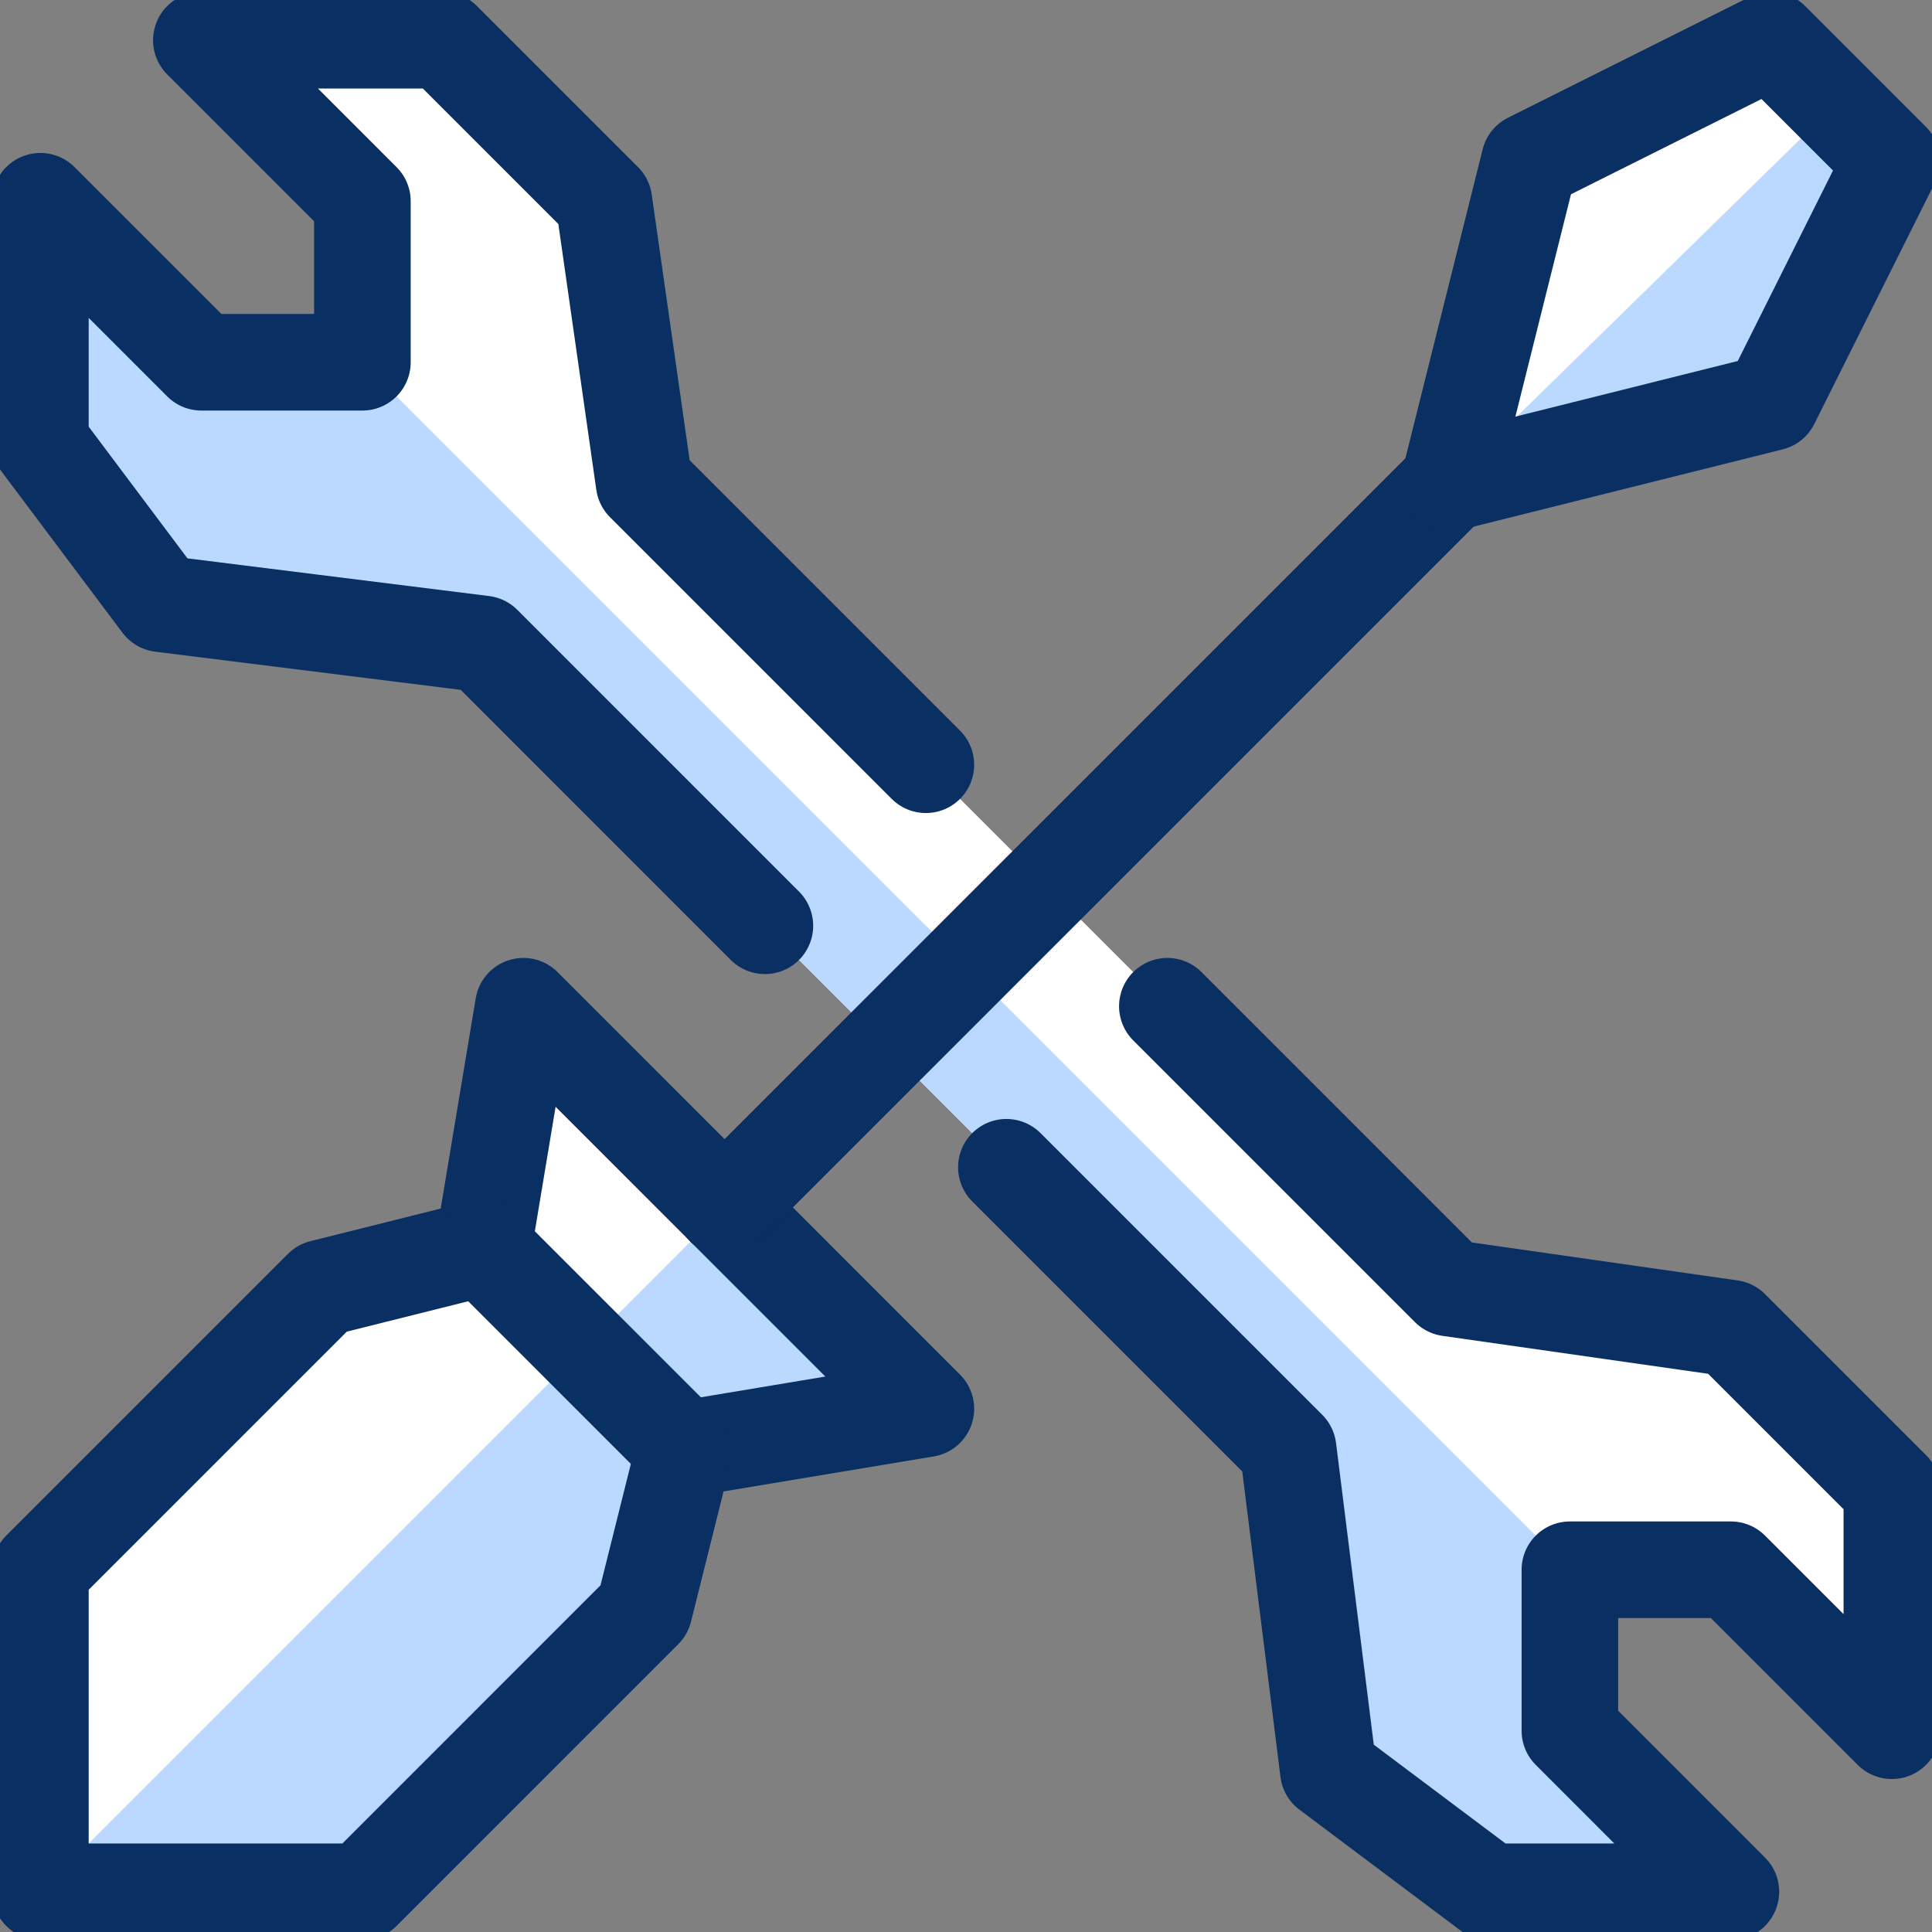
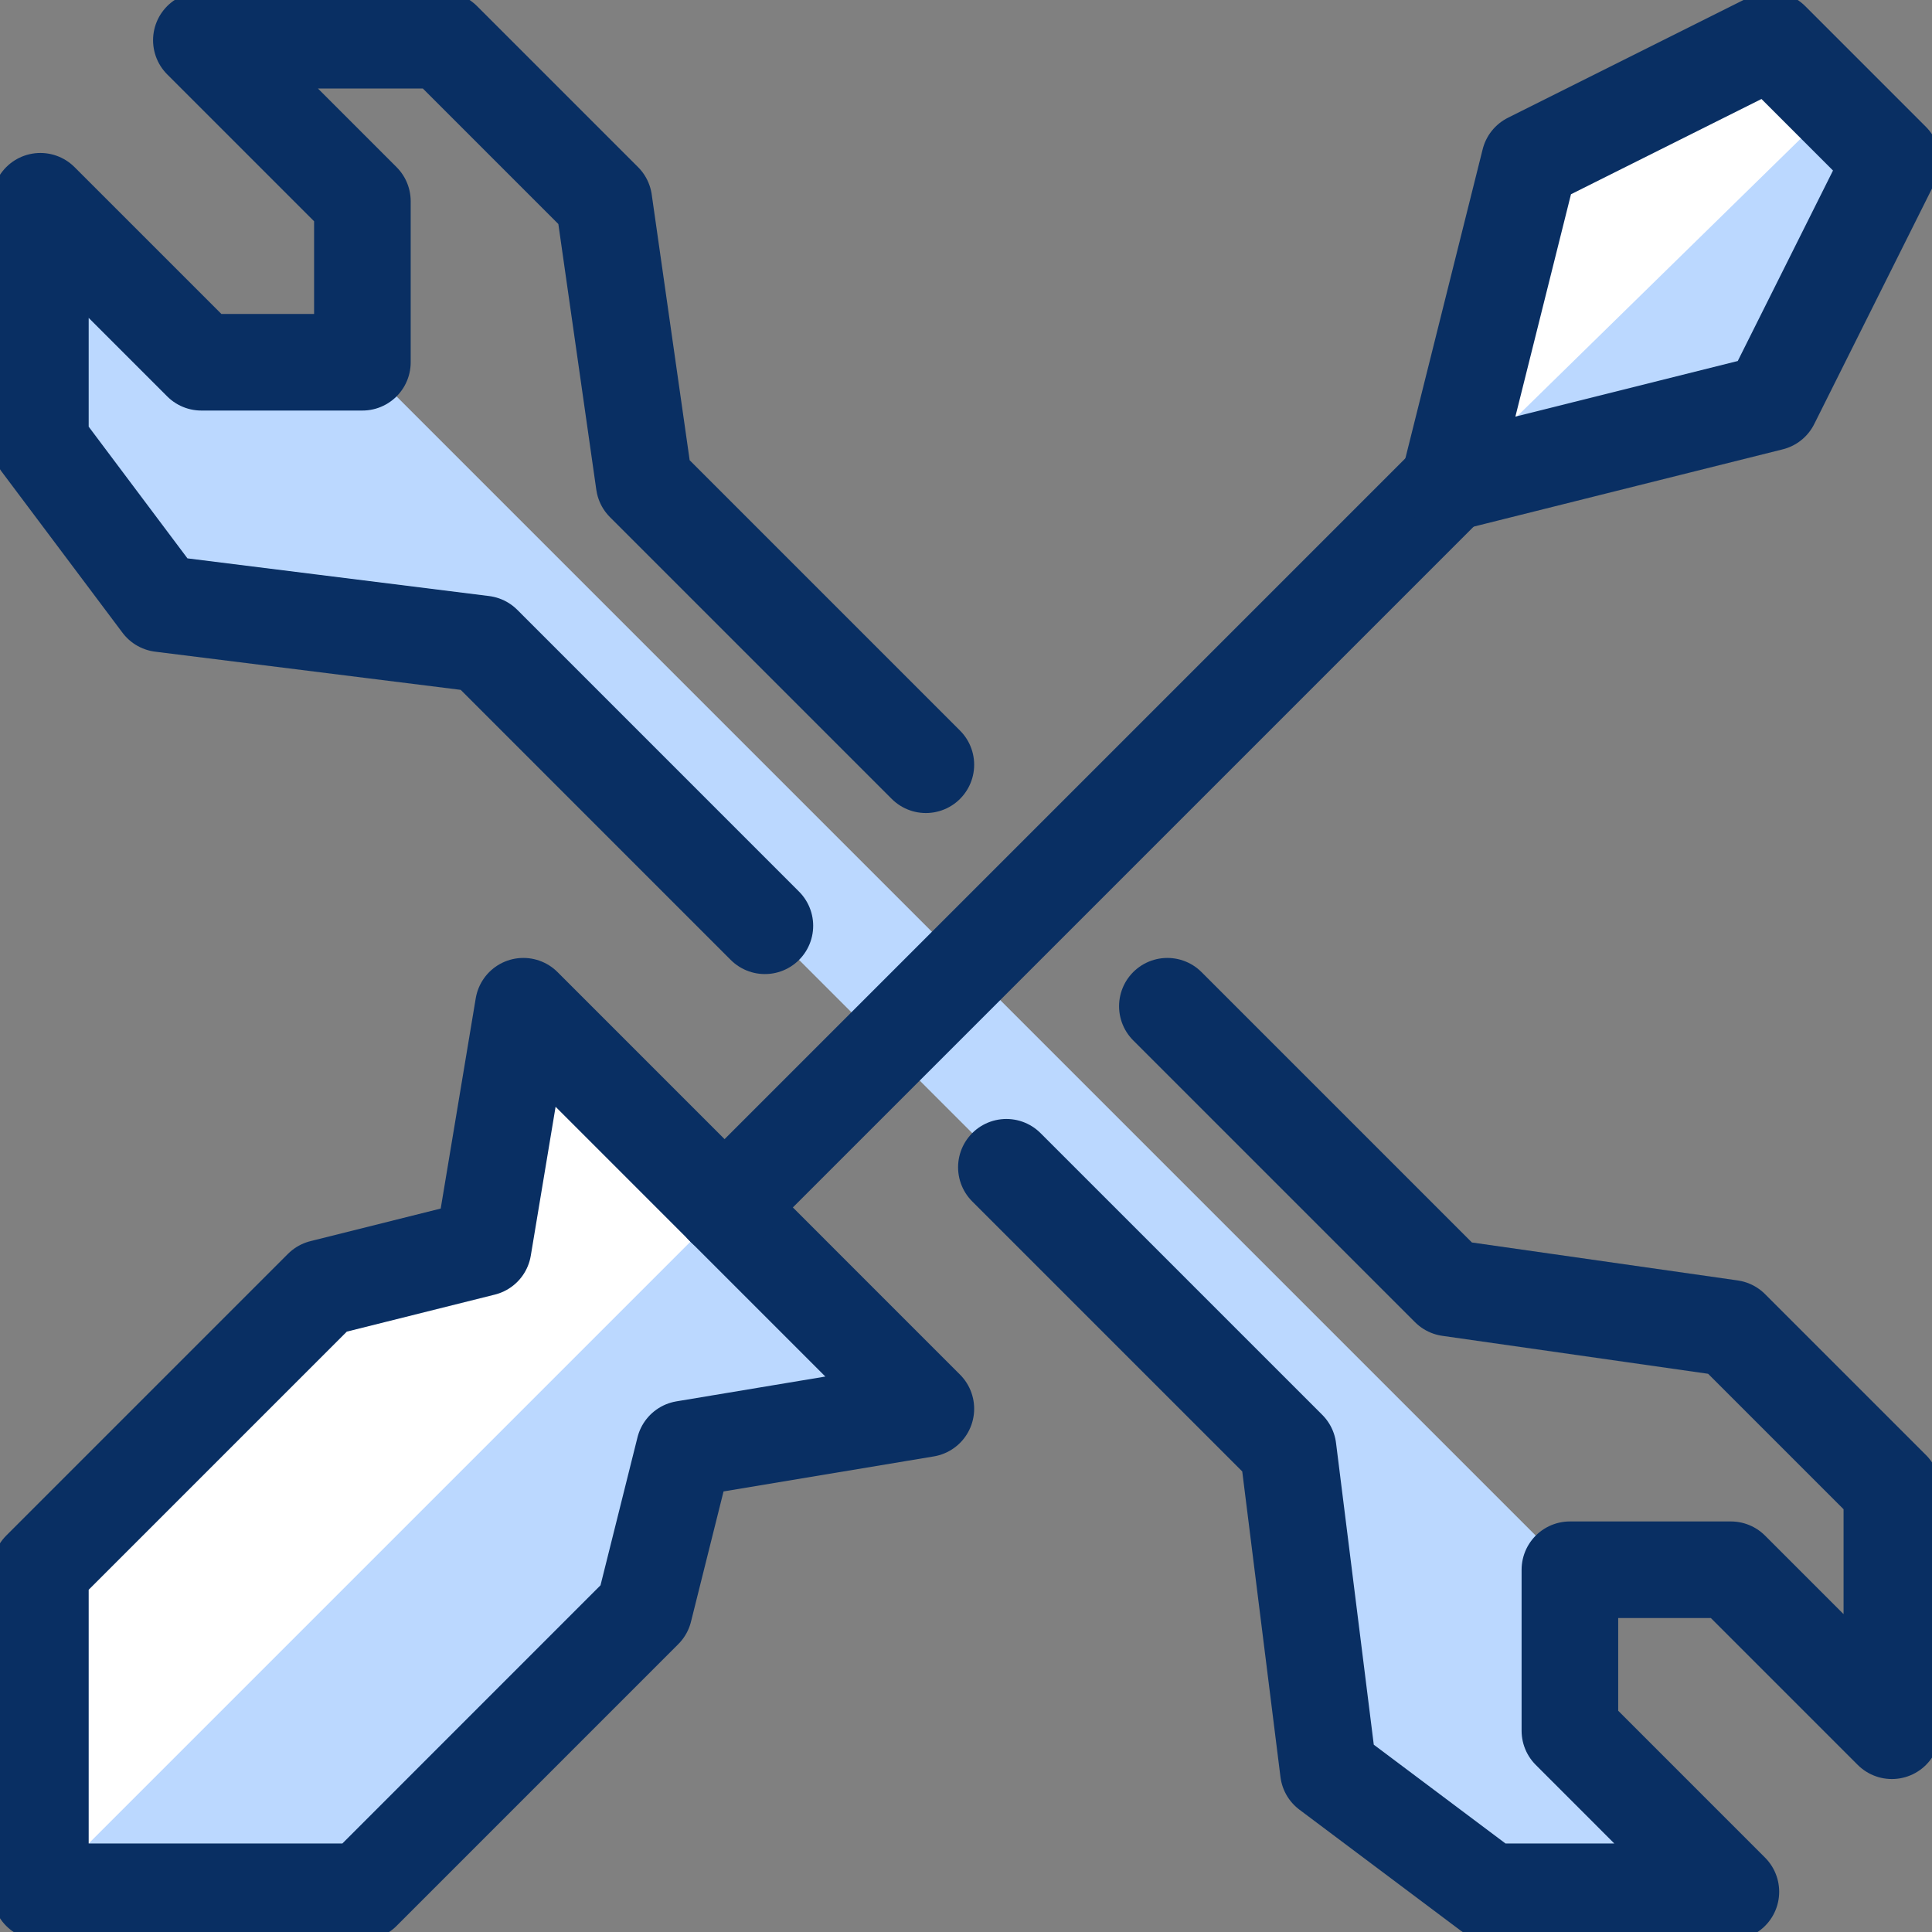
<svg xmlns="http://www.w3.org/2000/svg" width="40" height="40" viewBox="0 0 40 40" fill="none">
  <rect x="0" y="0" width="40" height="40" fill="#808080" stroke="none" />
  <g clip-path="url(#clip0_2479_3997)">
-     <path d="M30.003 26.667L35.836 27.5L39.169 30.833V35.833L35.836 32.5H32.503V35.833L35.836 39.167H30.836L27.503 36.667L26.669 30L10.003 13.333L3.336 12.5L0.836 9.167V4.167L4.169 7.5H7.503V4.167L4.169 0.833H9.169L12.503 4.167L13.336 10L30.003 26.667Z" fill="white" />
    <path d="M10.836 20.833L10.003 25.833L6.669 26.667L0.836 32.5V39.167H7.503L13.336 33.333L14.169 30L19.169 29.167L10.836 20.833Z" fill="white" />
    <path d="M30 10L36.667 8.333L39.167 3.333L36.667 0.833L31.667 3.333L30 10Z" fill="white" />
    <path d="M32.503 32.5V35.833L35.836 39.167H30.836L27.503 36.667L26.669 30L10.003 13.333L3.336 12.5L0.836 9.167V4.167L4.169 7.5H7.503L32.503 32.5Z" fill="#BBD8FF" />
-     <path d="M0.836 39.167H7.503L13.336 33.333L14.169 30L19.169 29.167L15.003 25L0.836 39.167Z" fill="#BBD8FF" />
+     <path d="M0.836 39.167H7.503L13.336 33.333L14.169 30L19.169 29.167L15.003 25Z" fill="#BBD8FF" />
    <path d="M30 10L36.667 8.333L39.167 3.333L38 2.167L30 10Z" fill="#BBD8FF" />
    <path d="M10.836 20.833L10.003 25.833L6.669 26.667L0.836 32.5V39.167H7.503L13.336 33.333L14.169 30L19.169 29.167L10.836 20.833Z" stroke="#092F63" stroke-width="2" stroke-miterlimit="10" stroke-linecap="round" stroke-linejoin="round" />
    <path d="M15 25L30 10" stroke="#092F63" stroke-width="2" stroke-miterlimit="10" stroke-linecap="round" stroke-linejoin="round" />
    <path d="M30 10L36.667 8.333L39.167 3.333L36.667 0.833L31.667 3.333L30 10Z" stroke="#092F63" stroke-width="2" stroke-miterlimit="10" stroke-linecap="round" stroke-linejoin="round" />
    <path d="M19.169 15.833L13.336 10L12.503 4.167L9.169 0.833H4.169L7.503 4.167V7.5H4.169L0.836 4.167V9.167L3.336 12.5L10.003 13.333L15.836 19.167" stroke="#092F63" stroke-width="2" stroke-miterlimit="10" stroke-linecap="round" stroke-linejoin="round" />
    <path d="M24.169 20.833L30.003 26.667L35.836 27.5L39.169 30.833V35.833L35.836 32.5H32.503V35.833L35.836 39.167H30.836L27.503 36.667L26.669 30L20.836 24.167" stroke="#092F63" stroke-width="2" stroke-miterlimit="10" stroke-linecap="round" stroke-linejoin="round" />
-     <path d="M10 25.833L14.167 30" stroke="#092F63" stroke-width="2" stroke-miterlimit="10" stroke-linecap="round" stroke-linejoin="round" />
  </g>
  <defs>
    <clipPath id="clip0_2479_3997">
      <rect width="40" height="40" fill="white" />
    </clipPath>
  </defs>
</svg>